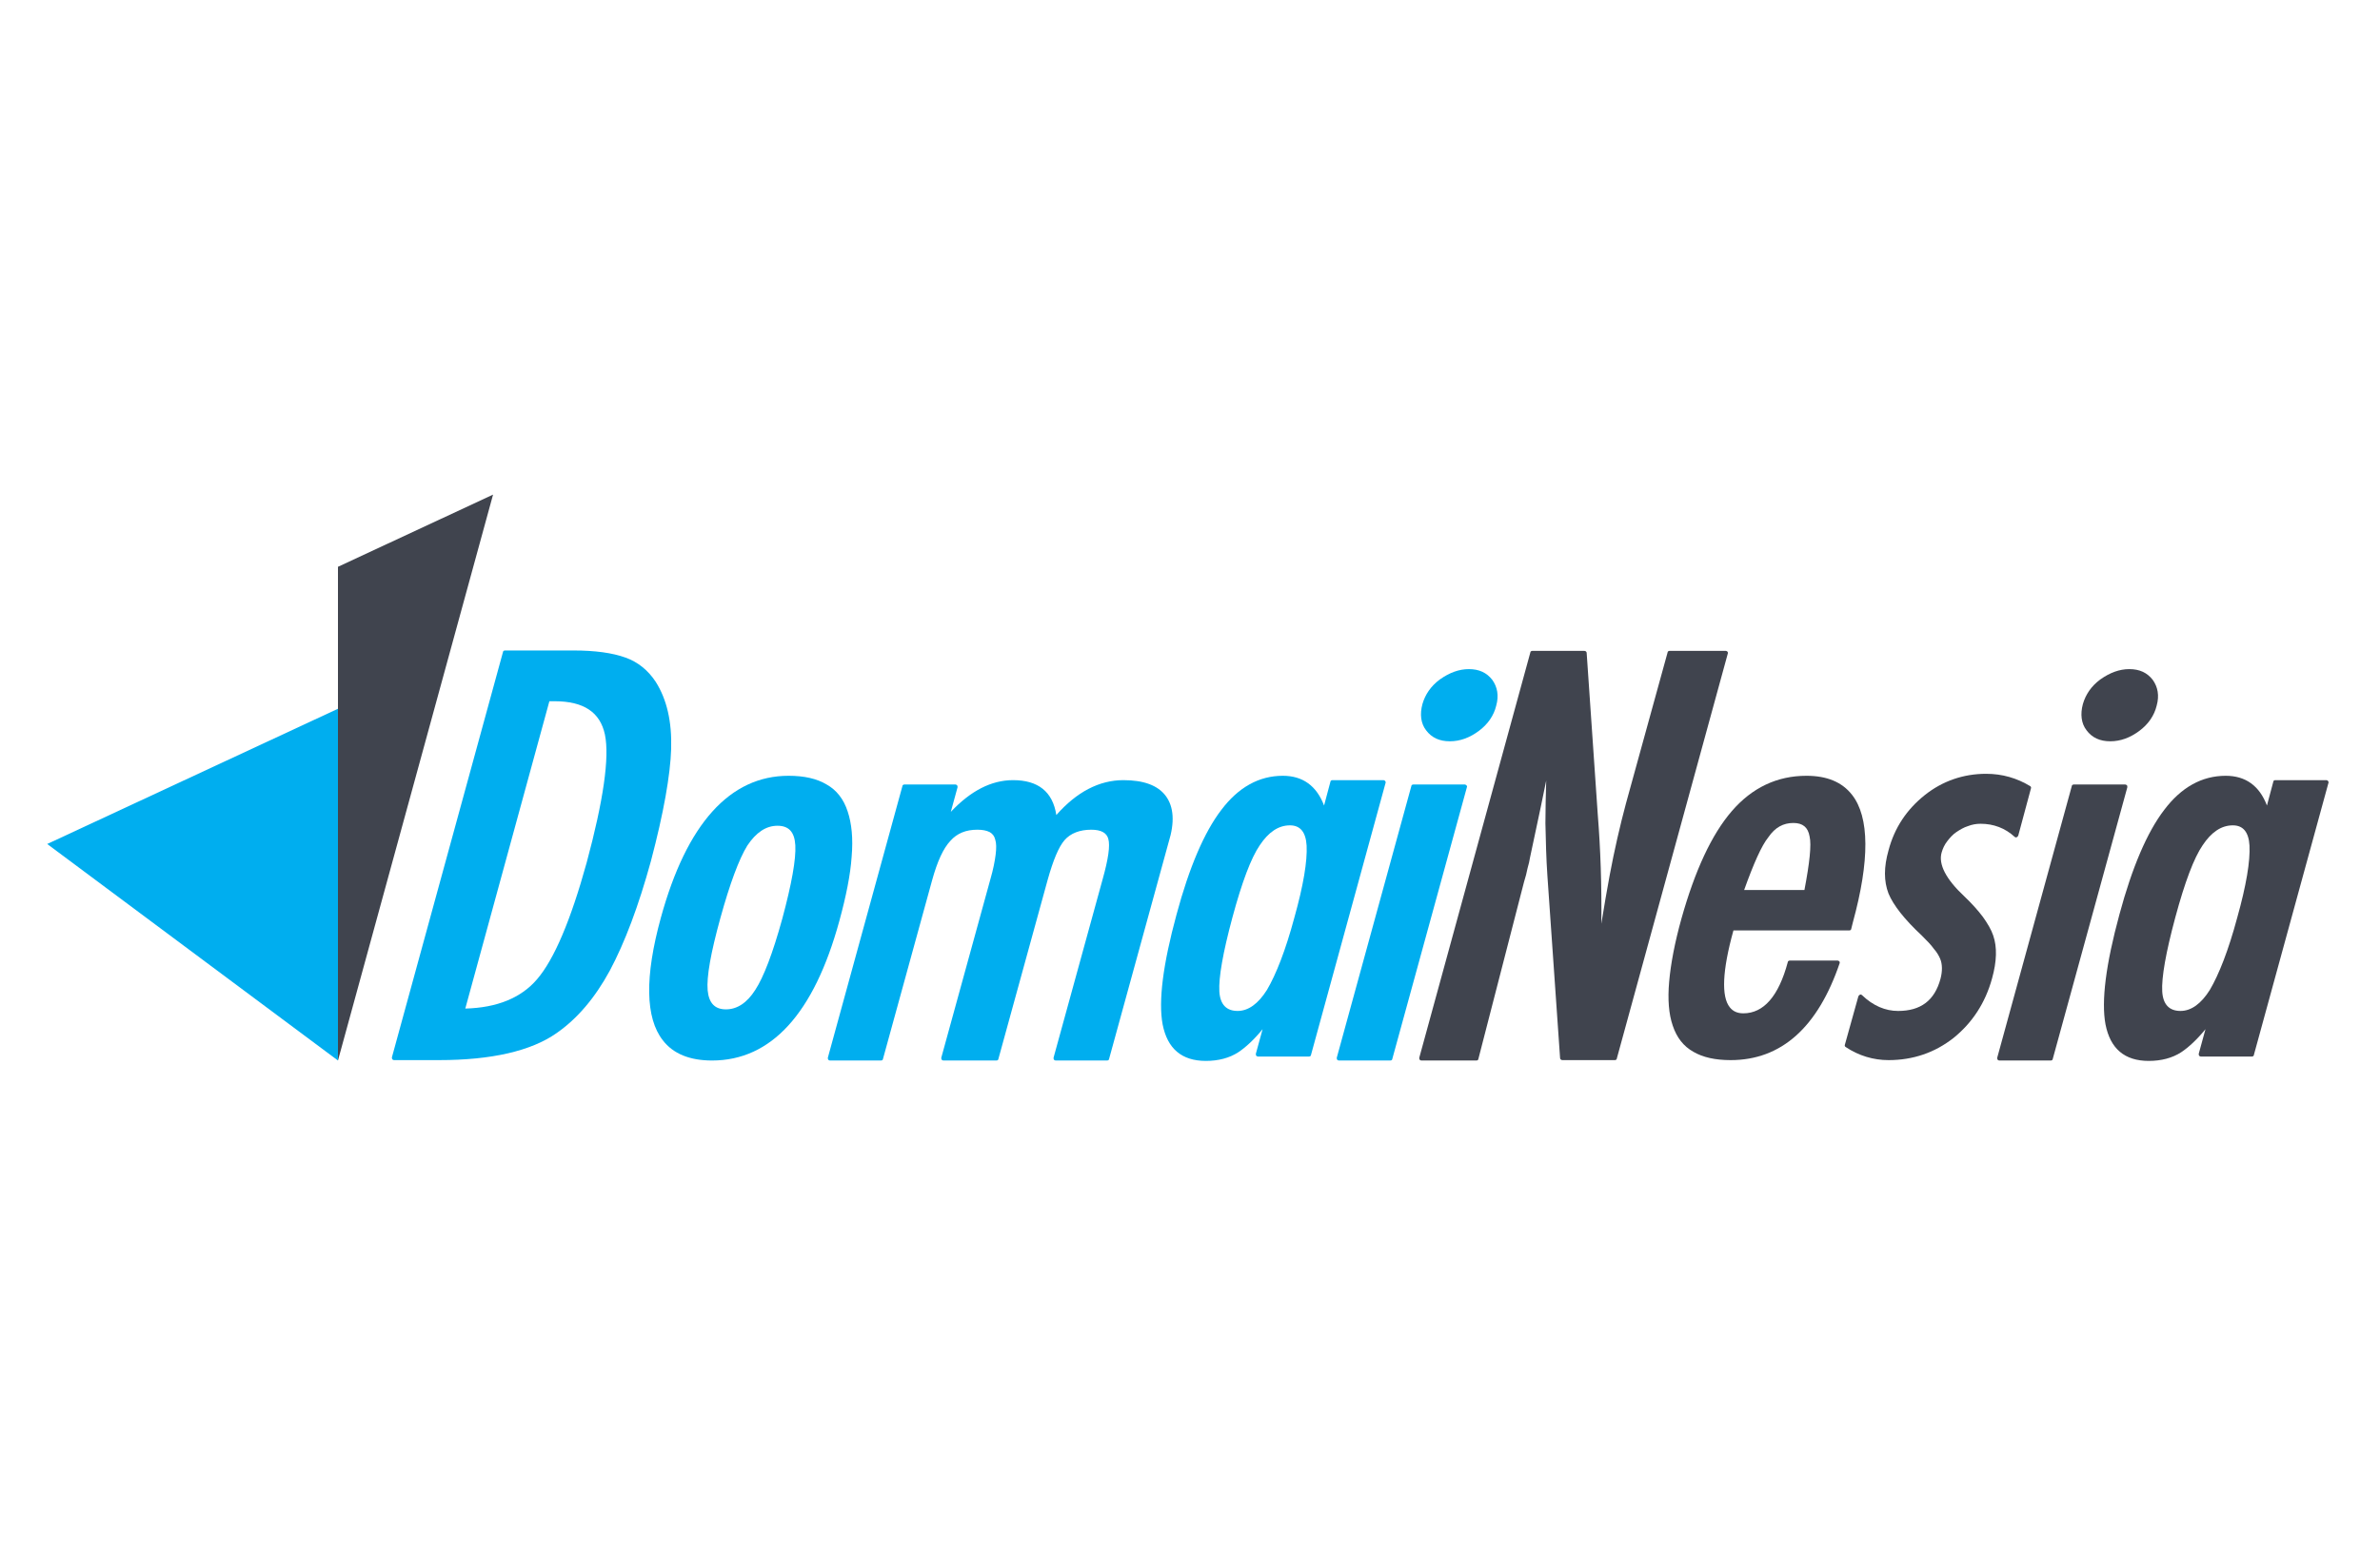
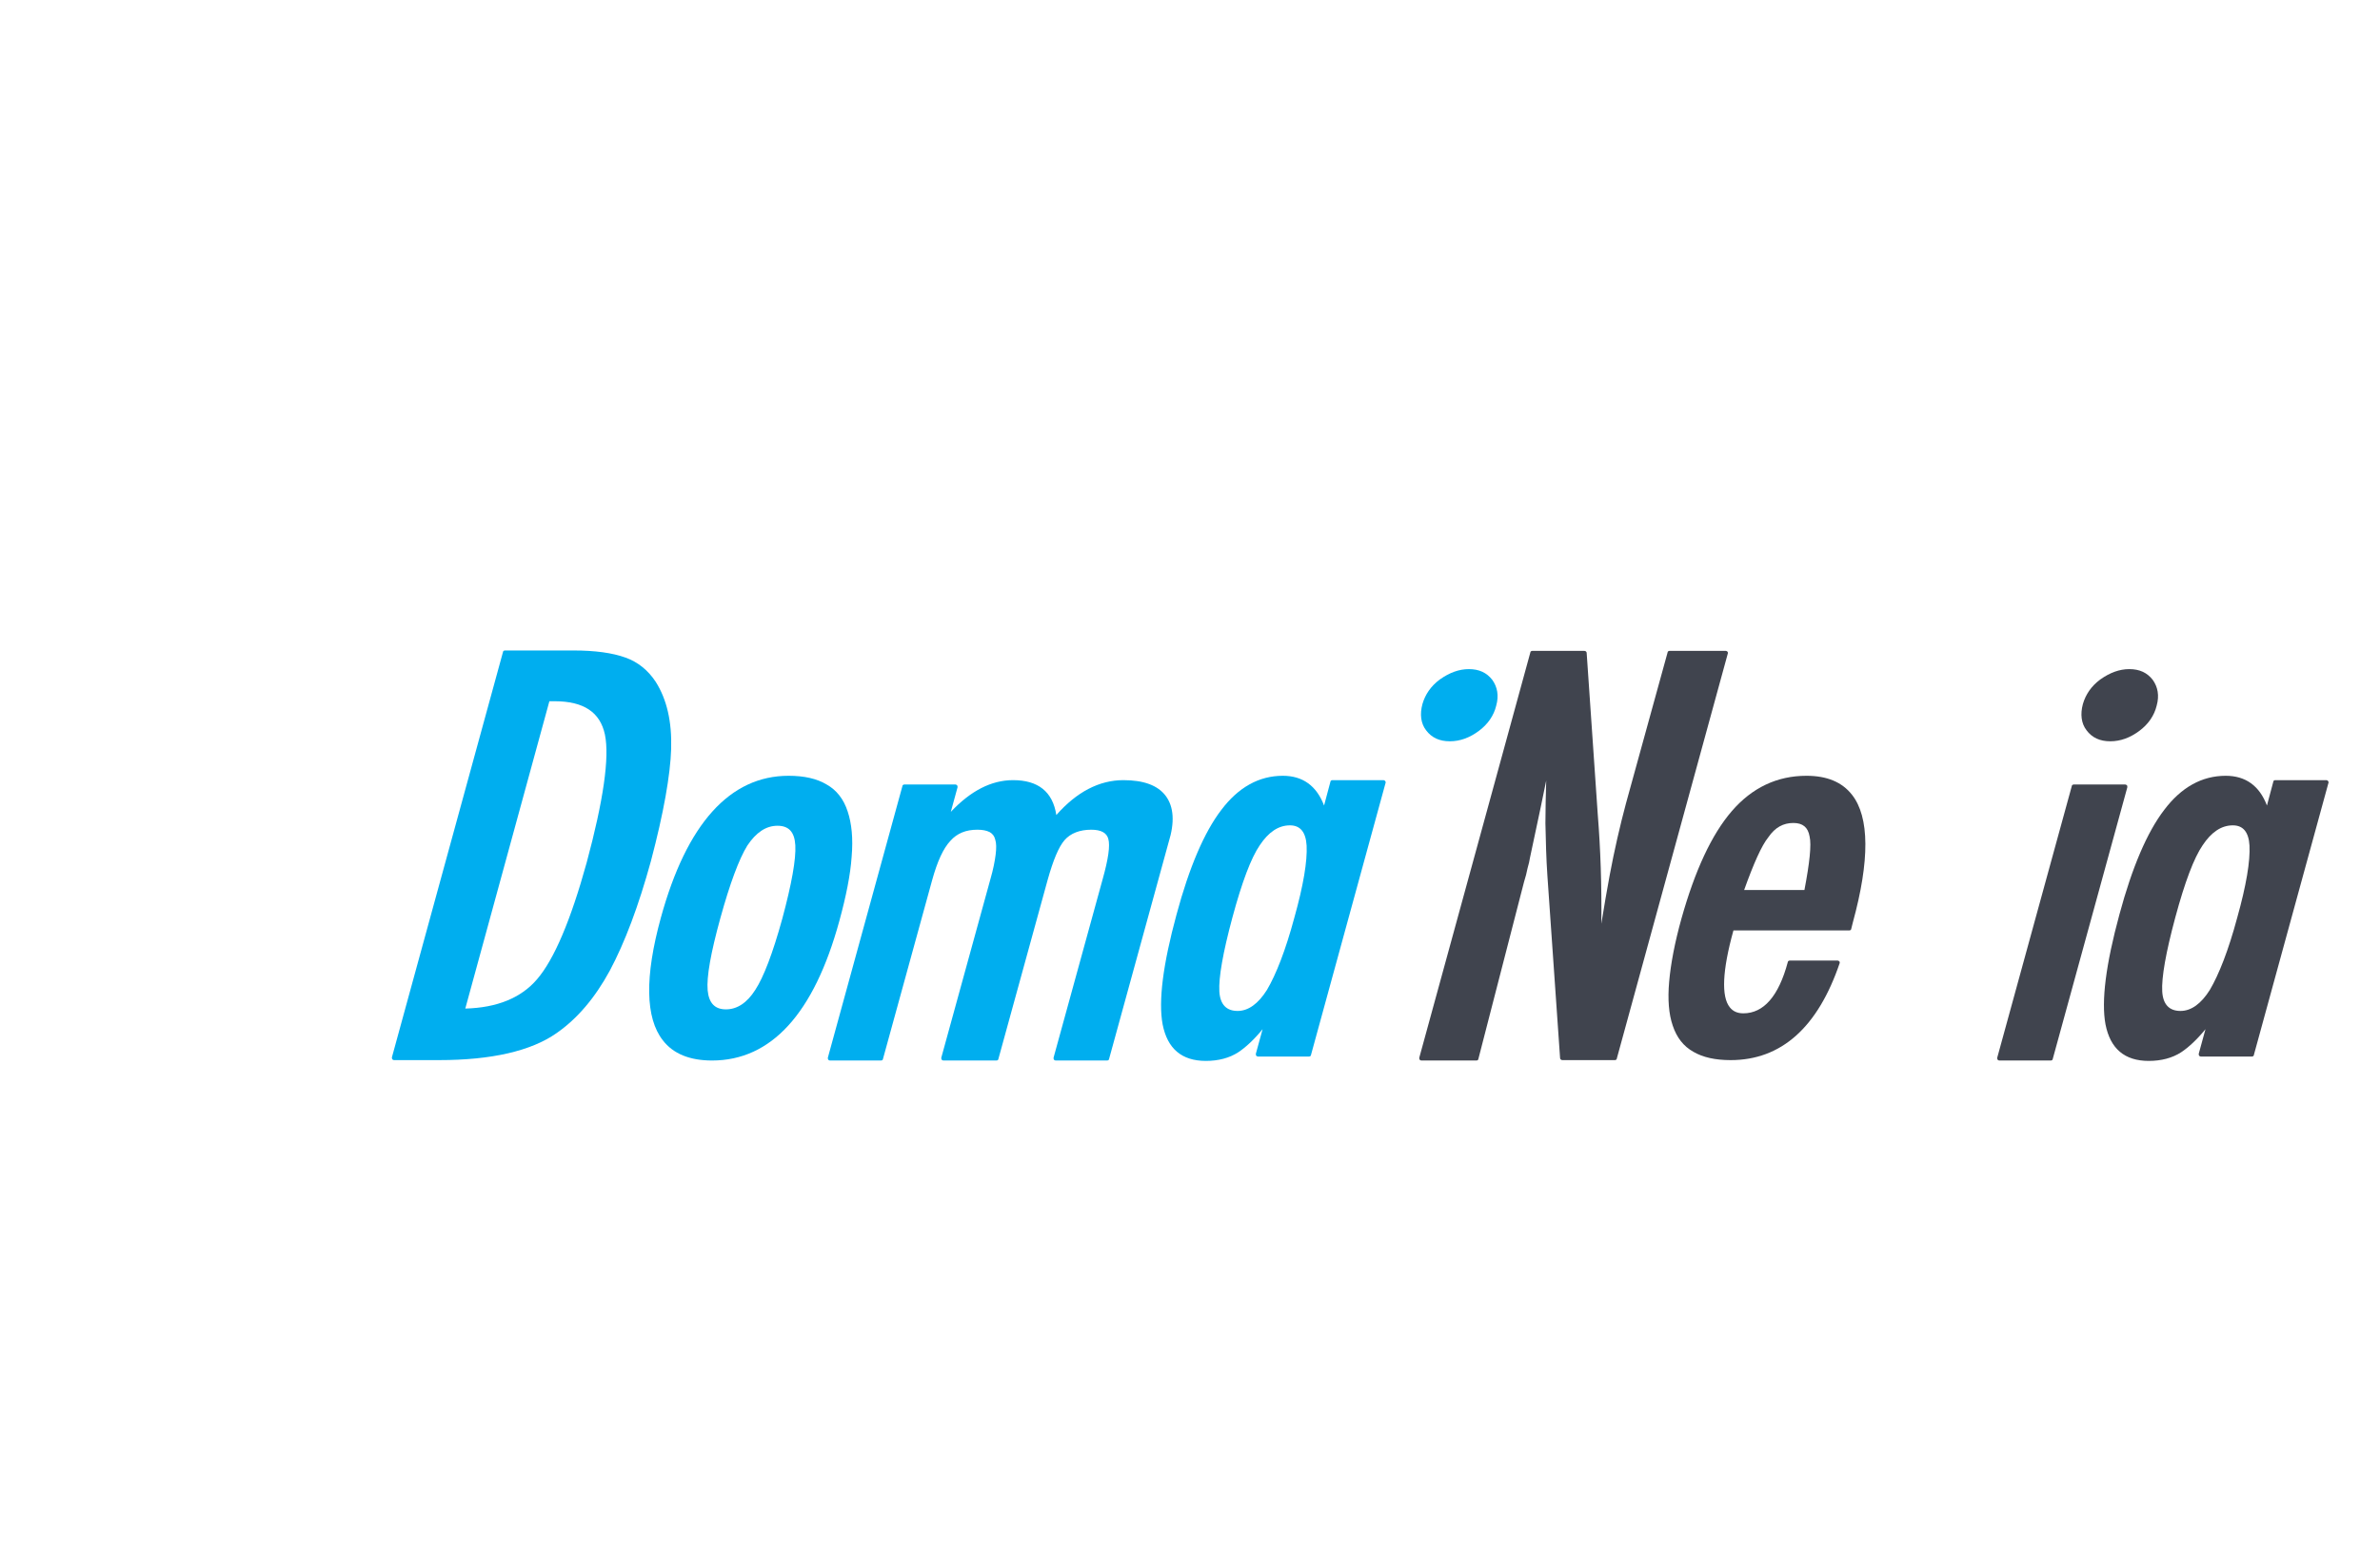
<svg xmlns="http://www.w3.org/2000/svg" clip-rule="evenodd" fill-rule="evenodd" height="220" width="336" stroke-linejoin="round" stroke-miterlimit="2" viewBox="0 0 600 180">
  <g fill-rule="nonzero">
    <g fill="#00aeef">
      <path d="m169.2 82.4c.2-6.9-1.1-12.5-3.9-16.9-1.9-2.9-4.5-5-7.6-6.1-3.3-1.2-7.7-1.8-13.1-1.8h-17.3c-.3 0-.5.2-.5.4l-28 102.2c0 .2 0 .3.1.5.1.1.3.2.4.2h11.4c13.2 0 23.2-2.3 29.6-6.8 5.2-3.6 9.7-8.9 13.4-15.7 3.8-7.1 7.3-16.4 10.4-27.7 3.2-12.1 4.9-21.7 5.1-28.3zm-51.9 65.5 21.2-77.5h1.3c7.4 0 11.5 2.8 12.7 8.4 1.2 5.8-.4 16.7-4.6 32.3-4 14.5-8.2 24.4-12.5 29.4-4 4.7-10.1 7.2-18.1 7.4z" />
      <path d="m211.6 125.8c1.7-6.2 2.8-11.7 3.1-16.2.4-4.6 0-8.4-1-11.4-1-3.1-2.8-5.4-5.3-6.8-2.5-1.5-5.7-2.2-9.6-2.2-14.8 0-25.7 12.1-32.2 35.8-4.1 14.9-3.9 25.3.5 30.9 2.6 3.4 6.8 5.1 12.4 5.1 14.9 0 25.7-11.8 32.1-35.2zm-28.6 22.3c-2.8 0-4.3-1.6-4.6-4.8-.3-3.4.8-9.5 3.2-18.2s4.7-14.9 6.8-18.3c2.2-3.3 4.7-5 7.6-5 2.8 0 4.3 1.5 4.5 4.9.2 3.5-.9 9.7-3.3 18.6-2.4 8.7-4.7 14.7-6.8 17.9-2.1 3.3-4.6 4.9-7.4 4.9z" />
      <path d="m293.9 94.3c-2-2.7-5.6-4-10.7-4-6.1 0-11.8 3-16.9 8.8-.9-5.9-4.6-8.8-10.9-8.8-5.5 0-10.7 2.7-15.7 8l1.7-6.2c0-.2 0-.3-.1-.5-.1-.1-.3-.2-.4-.2h-12.9c-.3 0-.5.2-.5.4l-18.8 68.5c0 .2 0 .3.1.5.1.1.3.2.4.2h12.9c.3 0 .5-.2.5-.4l12.4-45.1c1.3-4.7 2.8-8 4.6-9.9 1.7-1.9 3.9-2.8 6.8-2.8 1.3 0 2.3.2 3.1.6.7.4 1.2 1 1.4 1.9.3.9.3 2.2.1 3.8s-.6 3.7-1.3 6.1l-12.4 45.1c0 .2 0 .3.1.5.1.1.3.2.4.2h13.4c.3 0 .5-.2.5-.4l12.4-45.1c1.4-5 2.8-8.4 4.3-10.1s3.8-2.6 6.7-2.6c2.5 0 3.9.8 4.3 2.3.5 1.7 0 5.1-1.4 10.1l-12.4 45.1c0 .2 0 .3.1.5.1.1.3.2.4.2h13c.3 0 .5-.2.5-.4l15-54.6c1.6-5.1 1.3-9-.7-11.7z" />
      <path d="m349.2 90.5c-.1-.1-.3-.2-.4-.2h-12.9c-.3 0-.5.2-.5.4l-1.6 6c-1.9-5-5.4-7.5-10.4-7.5-6 0-11.2 2.9-15.5 8.6-4.3 5.6-8.1 14.5-11.3 26.4-3.4 12.5-4.6 21.8-3.5 27.7 1.2 6.1 4.8 9.2 10.9 9.2 3.1 0 5.9-.7 8.2-2.2 1.8-1.2 3.9-3.1 6.1-5.8l-1.7 6.2c0 .2 0 .3.1.5.1.1.3.2.4.2h12.9c.3 0 .5-.2.5-.4l18.8-68.6c.1-.1 0-.3-.1-.5zm-22.9 34.5c-2.2 8.2-4.6 14.3-6.9 18.2-2.2 3.5-4.7 5.3-7.4 5.3-2.8 0-4.4-1.6-4.6-4.9-.2-3.5.9-9.8 3.3-18.7s4.7-15 6.9-18.2c2.2-3.3 4.7-5 7.6-5 2.6 0 4 1.7 4.2 5.1.2 3.9-.8 10-3.1 18.2z" />
-       <path d="m369.7 91.6c-.1-.1-.3-.2-.4-.2h-13c-.3 0-.5.2-.5.4l-18.8 68.5c0 .2 0 .3.1.5.1.1.3.2.4.2h13c.3 0 .5-.2.5-.4l18.8-68.5c.1-.2 0-.4-.1-.5z" />
      <path d="m365.5 80.5c2.6 0 5-.9 7.3-2.6s3.8-3.9 4.4-6.4c.7-2.5.3-4.7-1-6.5-1.4-1.8-3.3-2.7-5.9-2.7-2.5 0-4.9.9-7.3 2.6-2.3 1.7-3.7 3.8-4.4 6.2-.7 2.6-.4 4.9.9 6.6 1.4 1.9 3.4 2.8 6 2.8z" />
    </g>
    <g fill="#40444e">
      <path d="m435.5 57.9c-.1-.1-.3-.2-.4-.2h-14.2c-.3 0-.5.2-.5.4l-10.5 38.1c-1.5 5.6-2.9 11.7-4.1 18.1-.7 3.8-1.4 7.8-2.1 12.2.1-9.6-.2-18.8-.9-27.5l-2.8-40.8c0-.3-.3-.5-.6-.5h-13.1c-.3 0-.5.2-.5.4l-28 102.2c0 .2 0 .3.1.5.1.1.3.2.4.2h13.9c.3 0 .5-.2.5-.4l11.5-44.6c.4-1.3.7-2.4.9-3.5.3-1 .5-1.9.6-2.6l2.7-12.7 1.4-6.8c-.1 3.7-.2 7.3-.2 10.8.1 4.5.2 8.9.5 13.2l3.2 46c0 .3.3.5.6.5h13.2c.3 0 .5-.2.5-.4l28-102.2c0-.1 0-.3-.1-.4z" />
      <path d="m463.7 136c-.1-.1-.3-.2-.4-.2h-12.1c-.3 0-.5.2-.5.4-2.3 8.6-6.1 12.9-11.2 12.9-1.5 0-2.6-.5-3.4-1.5-2.2-2.7-1.9-9.3.9-19.4h29.2c.3 0 .5-.2.5-.4l.4-1.6c4.3-15.7 4.2-26.6-.2-32.2-2.5-3.2-6.3-4.8-11.5-4.8-7.4 0-13.7 3-18.8 8.9s-9.3 15-12.7 27.1c-1.7 6.1-2.7 11.4-3.1 15.9s-.1 8.2.9 11.1c1 3 2.7 5.2 5.2 6.6 2.4 1.4 5.5 2.1 9.4 2.1 12.8 0 22-8.3 27.5-24.5 0-.1 0-.3-.1-.4zm-11.6-34.9c2.4 0 3.7 1.1 4.1 3.4.5 2.1 0 6.7-1.3 13.5h-15.2c2.4-6.7 4.4-11.2 6.1-13.3 1.7-2.5 3.8-3.6 6.3-3.6z" />
-       <path d="m502.5 129.5c-.5-1.5-1.4-3-2.6-4.7-1.2-1.6-2.8-3.4-4.7-5.2-4.6-4.3-6.6-8.1-5.7-11.1.3-1 .7-1.9 1.4-2.8s1.4-1.7 2.3-2.3 1.9-1.2 2.9-1.5c1-.4 2.1-.6 3.2-.6 3.3 0 6.2 1.1 8.6 3.3.1.1.3.2.5.1s.3-.2.4-.4l3.2-11.9c.1-.2 0-.5-.2-.6-3.3-2-7-3.1-11.1-3.1-5.7 0-11 1.8-15.5 5.4s-7.6 8.2-9.1 13.9c-1.2 4.2-1.2 7.8 0 10.9 1.2 2.9 4 6.5 8.4 10.6 1.2 1.2 2.3 2.3 3 3.3.8.9 1.3 1.8 1.6 2.5.6 1.4.6 3.2.1 5.1-1.5 5.5-5 8.1-10.7 8.1-3.2 0-6.3-1.3-9.1-4-.1-.1-.3-.2-.5-.1s-.3.2-.4.4l-3.4 12.2c-.1.2 0 .5.2.6 3.3 2.2 7 3.3 10.8 3.3 6.2 0 11.7-1.9 16.4-5.6 4.7-3.8 8-8.8 9.7-15 1.2-4.3 1.3-7.9.3-10.8z" />
      <path d="m532 80.5c2.6 0 5-.9 7.3-2.6s3.8-3.9 4.4-6.4c.7-2.5.3-4.7-1-6.5-1.4-1.8-3.3-2.7-5.9-2.7-2.5 0-4.9.9-7.3 2.6-2.3 1.7-3.7 3.8-4.4 6.2-.7 2.6-.4 4.9.9 6.6 1.4 1.9 3.4 2.8 6 2.8z" />
      <path d="m536.2 91.6c-.1-.1-.3-.2-.4-.2h-13c-.3 0-.5.2-.5.4l-18.8 68.5c0 .2 0 .3.1.5.1.1.3.2.4.2h13c.3 0 .5-.2.5-.4l18.8-68.5c0-.2 0-.4-.1-.5z" />
      <path d="m586.9 90.5c-.1-.1-.3-.2-.4-.2h-12.9c-.3 0-.5.2-.5.4l-1.6 6c-1.9-5-5.4-7.5-10.4-7.5-6 0-11.2 2.9-15.5 8.6-4.3 5.6-8.1 14.5-11.3 26.4-3.4 12.5-4.6 21.8-3.5 27.7 1.2 6.1 4.8 9.2 10.9 9.2 3.1 0 5.9-.7 8.2-2.2 1.8-1.2 3.9-3.1 6.1-5.8l-1.7 6.2c0 .2 0 .3.1.5.1.1.3.2.4.2h12.9c.3 0 .5-.2.5-.4l18.8-68.6c.1-.1 0-.3-.1-.5zm-22.9 34.5c-2.2 8.2-4.6 14.3-6.9 18.2-2.2 3.5-4.7 5.3-7.4 5.3-2.8 0-4.4-1.6-4.6-4.9-.2-3.5.9-9.8 3.3-18.7s4.7-15 6.9-18.2c2.2-3.3 4.7-5 7.6-5 2.6 0 4 1.7 4.2 5.1.2 3.9-.8 10-3.1 18.2z" />
    </g>
  </g>
-   <path d="m85.2 72.3-73.3 34.1 73.3 54.6z" fill="#00aeef" />
-   <path d="m124.3 18.3-39.1 18.2v124.5z" fill="#40444e" />
</svg>